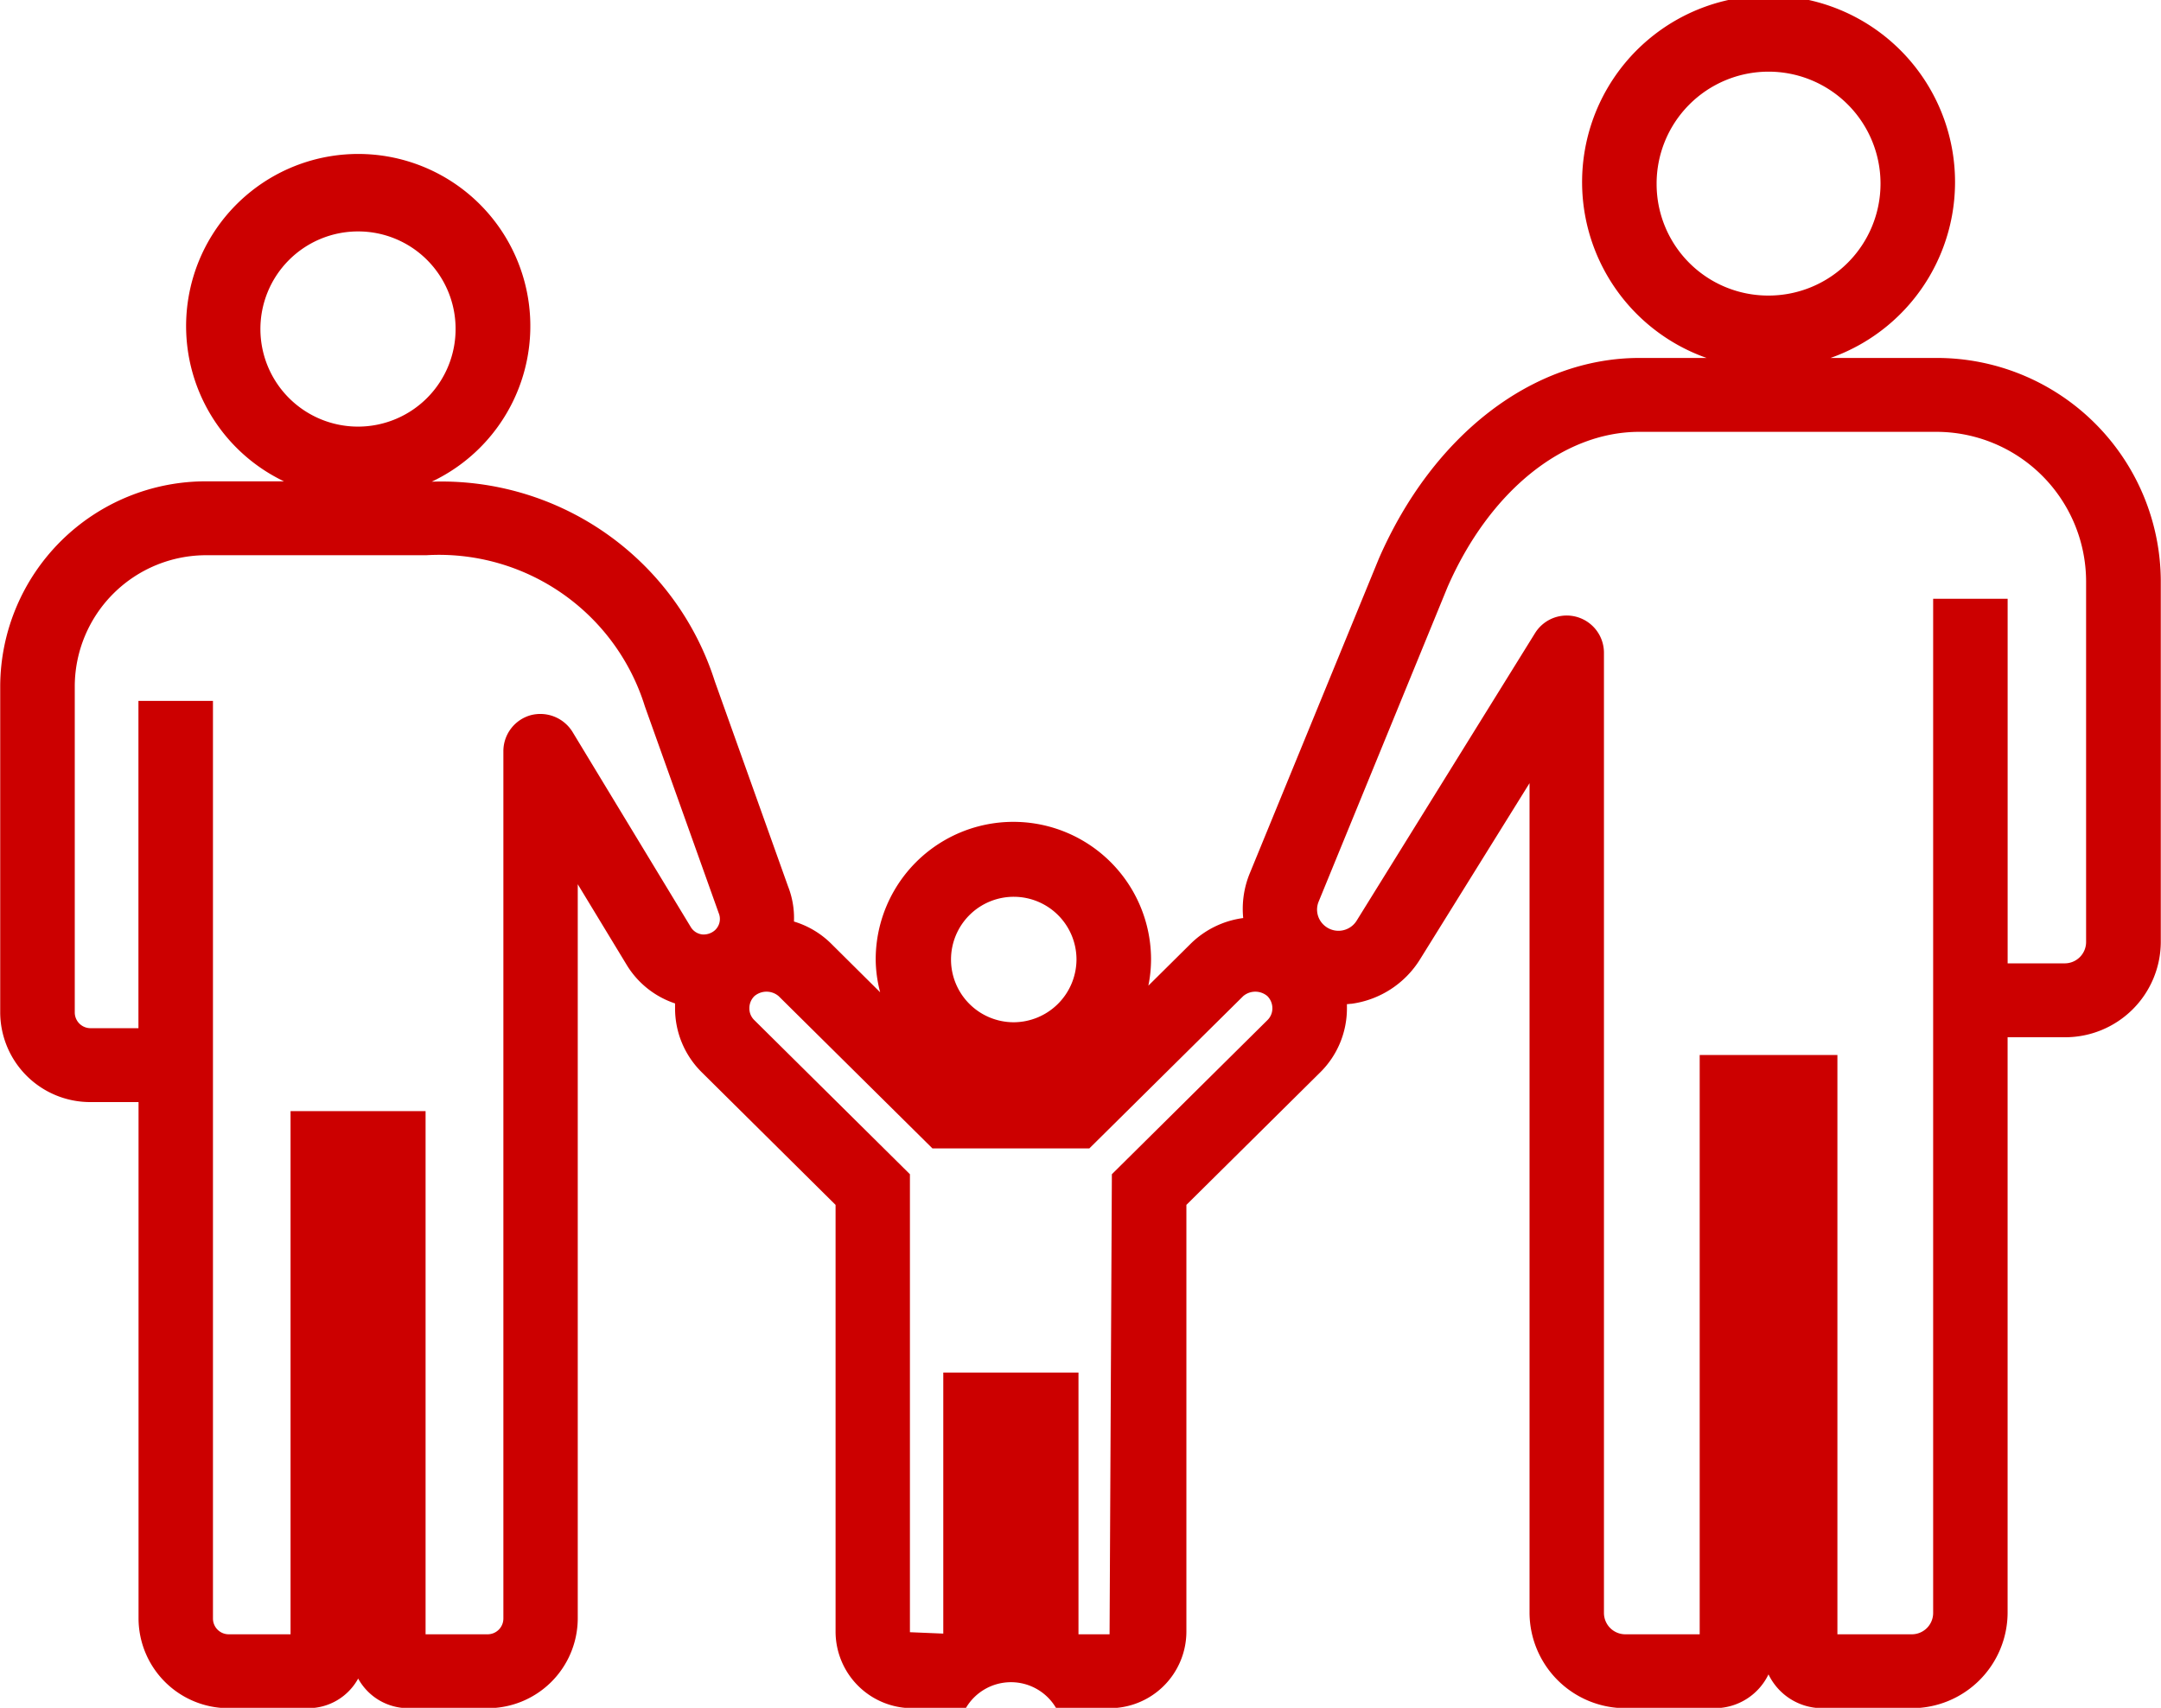
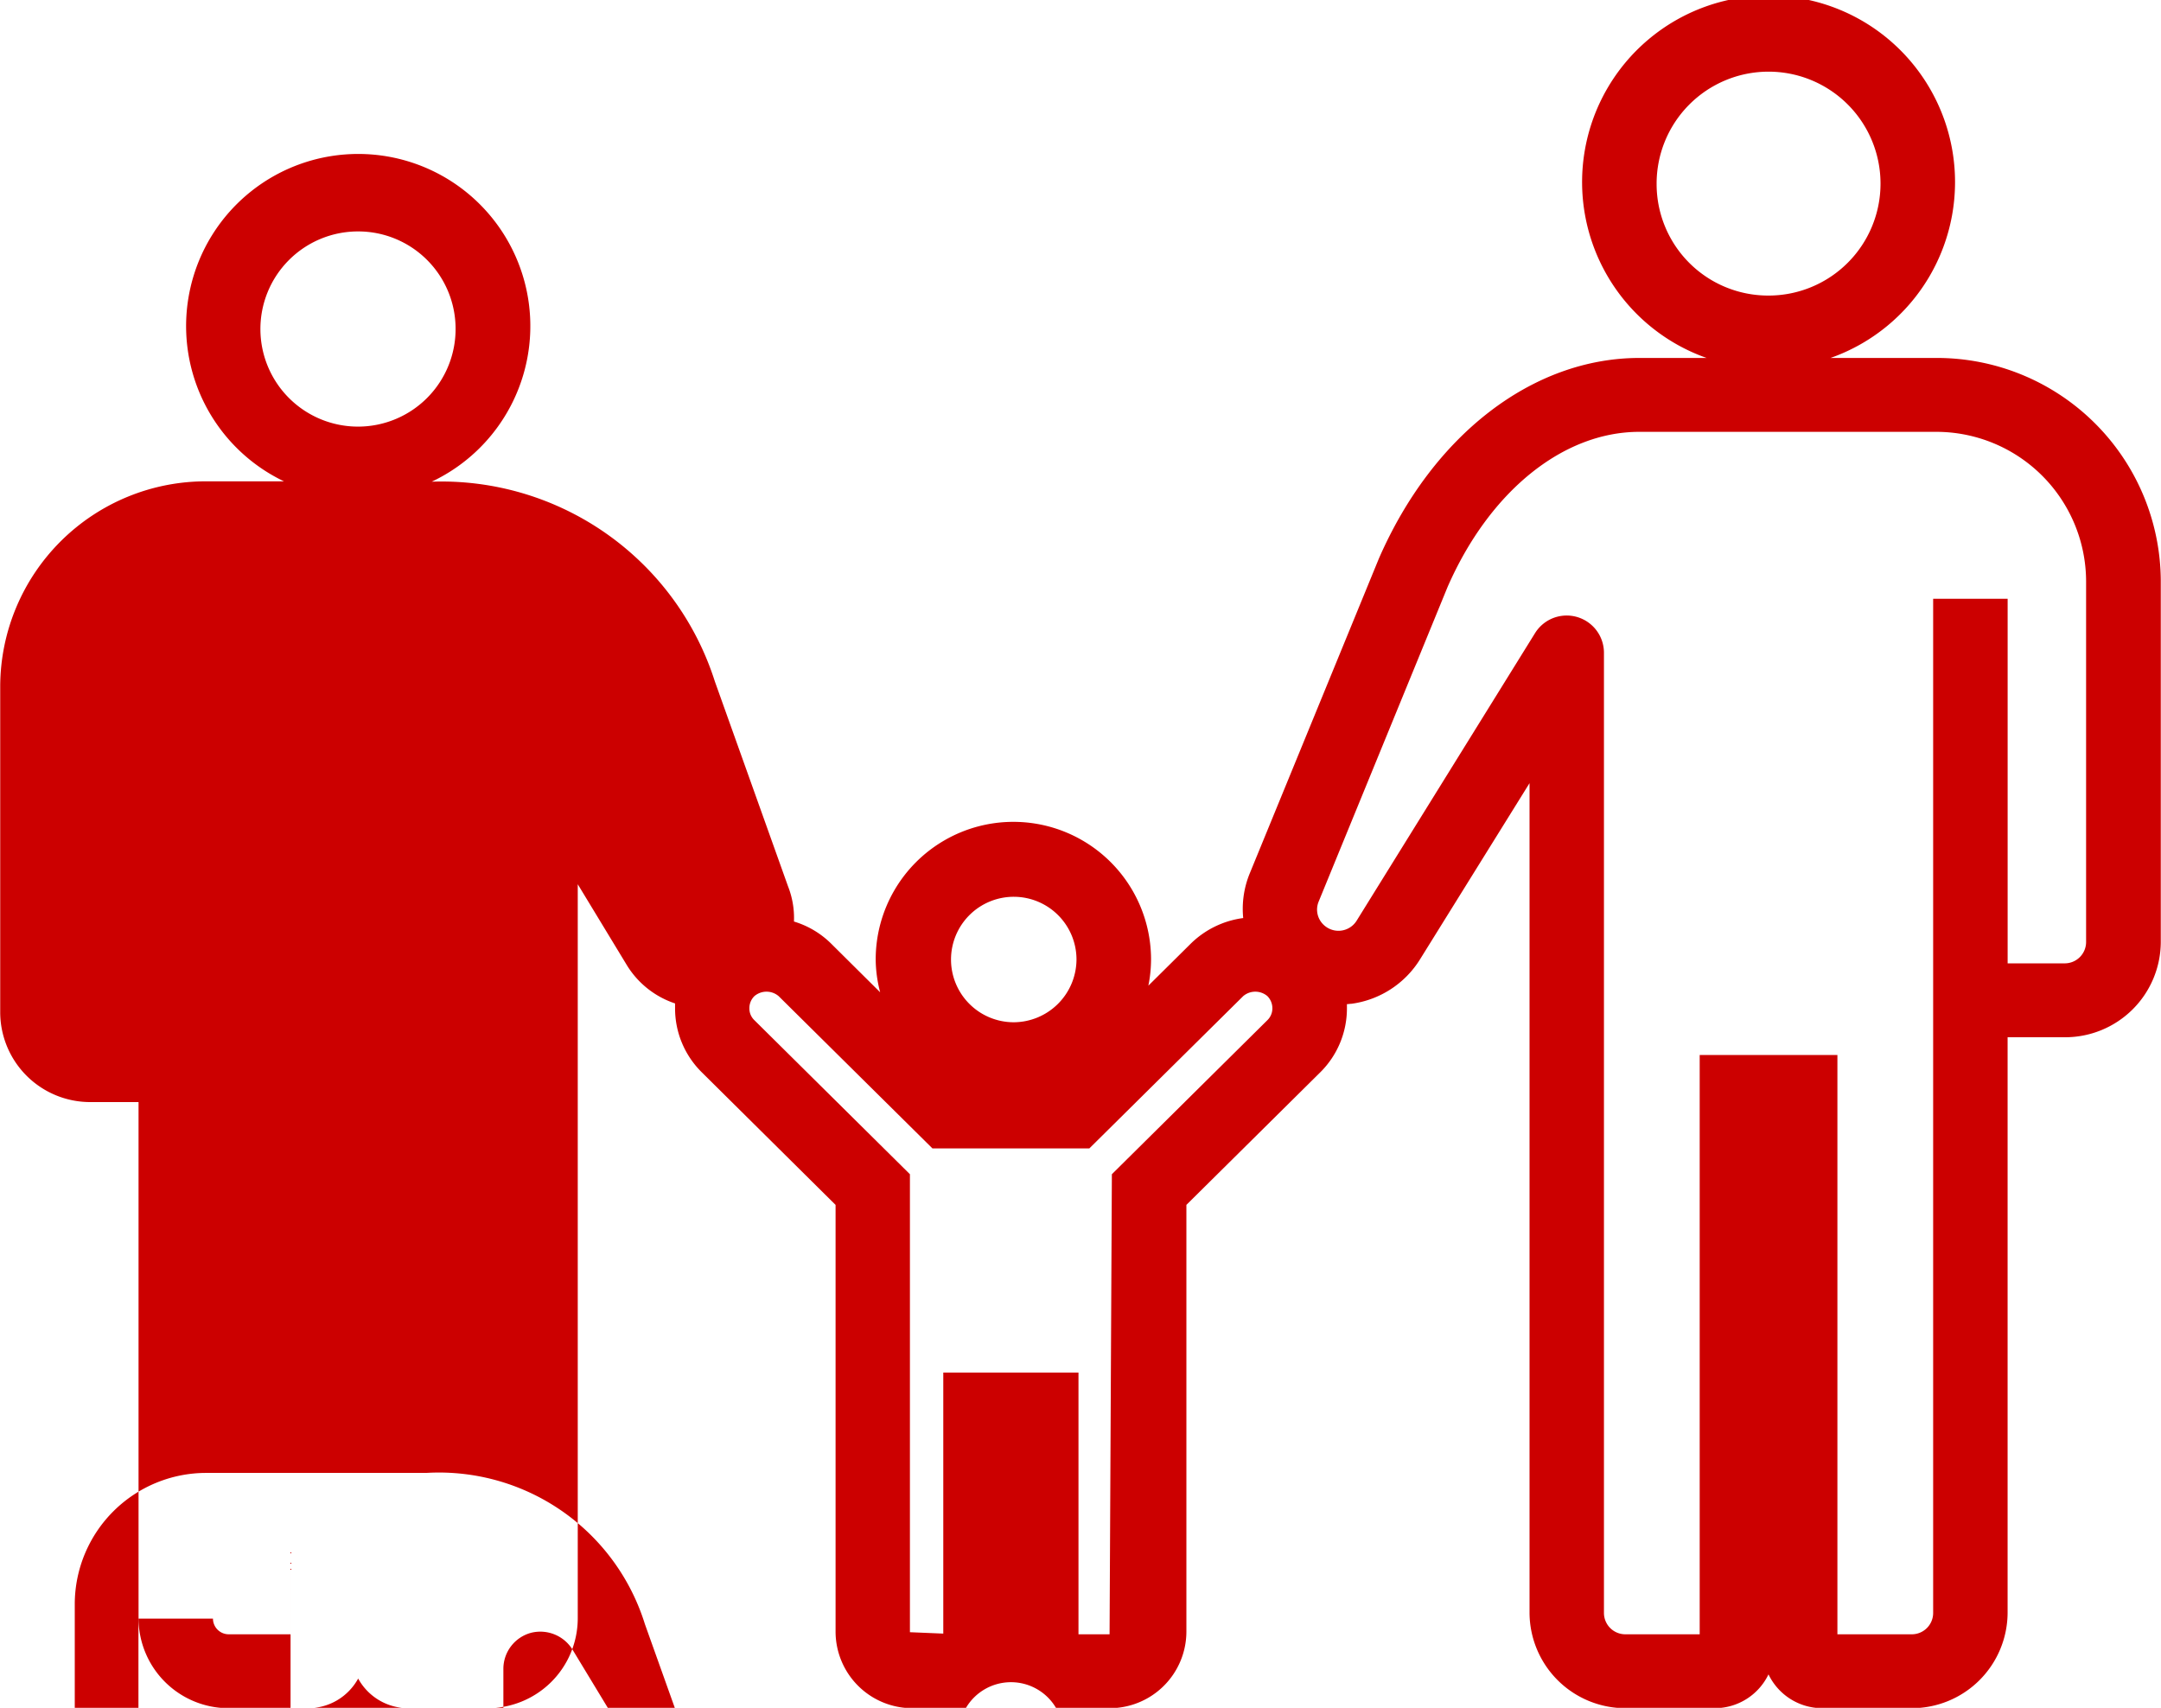
<svg xmlns="http://www.w3.org/2000/svg" width="124" height="98" viewBox="0 0 62 49">
  <defs>
    <style>
      .cls-1 {
        fill: #c00;
        fill-rule: evenodd;
      }
    </style>
  </defs>
-   <path id="i" class="cls-1" d="M307.552,1700.27h-3.033a5.35,5.35,0,1,0-3.556,0h-1.925c-3.06,0-5.923,2.2-7.475,5.75l-3.712,9.05a2.688,2.688,0,0,0-.183,1.27,2.642,2.642,0,0,0-1.51.74l-1.211,1.2a3.814,3.814,0,0,0,.077-0.75,3.949,3.949,0,0,0-7.9,0,3.8,3.8,0,0,0,.128.94l-1.4-1.39a2.567,2.567,0,0,0-1.073-.64,2.476,2.476,0,0,0-.17-1.01l-2.1-5.88a8.231,8.231,0,0,0-8.122-5.73,4.938,4.938,0,1,0-4.24-.01h-2.218a5.9,5.9,0,0,0-5.923,5.87v9.37a2.582,2.582,0,0,0,2.592,2.57h1.377v14.82a2.582,2.582,0,0,0,2.593,2.57h2.268a1.635,1.635,0,0,0,1.44-.85,1.636,1.636,0,0,0,1.44.85h2.268a2.582,2.582,0,0,0,2.592-2.57v-21.07l1.42,2.34a2.575,2.575,0,0,0,1.372,1.08c0,0.05,0,.09,0,0.14a2.573,2.573,0,0,0,.771,1.84l3.834,3.8v12.26a2.2,2.2,0,0,0,2.2,2.18h1.536a1.5,1.5,0,0,1,2.593,0h1.536a2.2,2.2,0,0,0,2.2-2.18v-12.26l3.837-3.8a2.579,2.579,0,0,0,.769-1.84c0-.04,0-0.08,0-0.12,0.043,0,.086-0.01.128-0.01a2.749,2.749,0,0,0,1.972-1.28l3.139-5.05v23.81a2.749,2.749,0,0,0,2.755,2.73H301.2a1.712,1.712,0,0,0,1.539-.97,1.71,1.71,0,0,0,1.539.97h2.566a2.749,2.749,0,0,0,2.755-2.73v-16.52h1.638a2.744,2.744,0,0,0,2.757-2.73v-10.37A6.426,6.426,0,0,0,307.552,1700.27Zm-8.023-4.98a3.212,3.212,0,1,1,3.212,3.19A3.2,3.2,0,0,1,299.529,1695.29Zm-34.458,4.12a2.8,2.8,0,1,1-2.8-2.77A2.794,2.794,0,0,1,265.071,1699.41Zm13.992,29.97v7.49l-0.957-.04v-13.14l-4.463-4.42a0.463,0.463,0,0,1-.143-0.34,0.483,0.483,0,0,1,.144-0.35,0.537,0.537,0,0,1,.695,0l4.414,4.37h4.5l4.415-4.37a0.536,0.536,0,0,1,.694,0,0.494,0.494,0,0,1,.143.35,0.471,0.471,0,0,1-.143.34l-4.462,4.42-0.066,13.2h-0.892v-7.51h-3.881Zm-18.727-7.5v15.01h-1.771a0.452,0.452,0,0,1-.455-0.45v-26.33h-2.138v9.39H254.6a0.452,0.452,0,0,1-.455-0.45v-9.37a3.771,3.771,0,0,1,3.786-3.75h6.3a6.185,6.185,0,0,1,6.272,4.34l2.118,5.93a0.438,0.438,0,0,1-.11.49,0.49,0.49,0,0,1-.367.12,0.447,0.447,0,0,1-.318-0.2l-3.4-5.61a1.086,1.086,0,0,0-1.2-.48,1.072,1.072,0,0,0-.784,1.03v24.89a0.452,0.452,0,0,1-.455.45H264.21v-15.01h-3.874Zm47.127-14.7v29.1a0.612,0.612,0,0,1-.617.61h-2.13v-16.62h-3.951v16.62h-2.129a0.613,0.613,0,0,1-.618-0.61v-27.56a1.069,1.069,0,0,0-1.98-.55l-5.118,8.25a0.614,0.614,0,0,1-.938.12,0.6,0.6,0,0,1-.15-0.67l3.7-9.03c1.2-2.74,3.311-4.45,5.5-4.45h8.514a4.3,4.3,0,0,1,4.305,4.27v10.37a0.613,0.613,0,0,1-.618.61H309.6v-10.46h-2.138Zm-26.388,12.15a1.8,1.8,0,1,1,1.81-1.8A1.809,1.809,0,0,1,281.075,1719.33Z" transform="translate(-252 -1690)" />
+   <path id="i" class="cls-1" d="M307.552,1700.27h-3.033a5.35,5.35,0,1,0-3.556,0h-1.925c-3.06,0-5.923,2.2-7.475,5.75l-3.712,9.05a2.688,2.688,0,0,0-.183,1.27,2.642,2.642,0,0,0-1.51.74l-1.211,1.2a3.814,3.814,0,0,0,.077-0.75,3.949,3.949,0,0,0-7.9,0,3.8,3.8,0,0,0,.128.94l-1.4-1.39a2.567,2.567,0,0,0-1.073-.64,2.476,2.476,0,0,0-.17-1.01l-2.1-5.88a8.231,8.231,0,0,0-8.122-5.73,4.938,4.938,0,1,0-4.24-.01h-2.218a5.9,5.9,0,0,0-5.923,5.87v9.37a2.582,2.582,0,0,0,2.592,2.57h1.377v14.82a2.582,2.582,0,0,0,2.593,2.57h2.268a1.635,1.635,0,0,0,1.44-.85,1.636,1.636,0,0,0,1.44.85h2.268a2.582,2.582,0,0,0,2.592-2.57v-21.07l1.42,2.34a2.575,2.575,0,0,0,1.372,1.08c0,0.05,0,.09,0,0.14a2.573,2.573,0,0,0,.771,1.84l3.834,3.8v12.26a2.2,2.2,0,0,0,2.2,2.18h1.536a1.5,1.5,0,0,1,2.593,0h1.536a2.2,2.2,0,0,0,2.2-2.18v-12.26l3.837-3.8a2.579,2.579,0,0,0,.769-1.84c0-.04,0-0.08,0-0.12,0.043,0,.086-0.01.128-0.01a2.749,2.749,0,0,0,1.972-1.28l3.139-5.05v23.81a2.749,2.749,0,0,0,2.755,2.73H301.2a1.712,1.712,0,0,0,1.539-.97,1.71,1.71,0,0,0,1.539.97h2.566a2.749,2.749,0,0,0,2.755-2.73v-16.52h1.638a2.744,2.744,0,0,0,2.757-2.73v-10.37A6.426,6.426,0,0,0,307.552,1700.27Zm-8.023-4.98a3.212,3.212,0,1,1,3.212,3.19A3.2,3.2,0,0,1,299.529,1695.29Zm-34.458,4.12a2.8,2.8,0,1,1-2.8-2.77A2.794,2.794,0,0,1,265.071,1699.41Zm13.992,29.97v7.49l-0.957-.04v-13.14l-4.463-4.42a0.463,0.463,0,0,1-.143-0.34,0.483,0.483,0,0,1,.144-0.35,0.537,0.537,0,0,1,.695,0l4.414,4.37h4.5l4.415-4.37a0.536,0.536,0,0,1,.694,0,0.494,0.494,0,0,1,.143.35,0.471,0.471,0,0,1-.143.34l-4.462,4.42-0.066,13.2h-0.892v-7.51h-3.881Zm-18.727-7.5v15.01h-1.771a0.452,0.452,0,0,1-.455-0.45h-2.138v9.39H254.6a0.452,0.452,0,0,1-.455-0.45v-9.37a3.771,3.771,0,0,1,3.786-3.75h6.3a6.185,6.185,0,0,1,6.272,4.34l2.118,5.93a0.438,0.438,0,0,1-.11.49,0.49,0.49,0,0,1-.367.12,0.447,0.447,0,0,1-.318-0.2l-3.4-5.61a1.086,1.086,0,0,0-1.2-.48,1.072,1.072,0,0,0-.784,1.03v24.89a0.452,0.452,0,0,1-.455.45H264.21v-15.01h-3.874Zm47.127-14.7v29.1a0.612,0.612,0,0,1-.617.61h-2.13v-16.62h-3.951v16.62h-2.129a0.613,0.613,0,0,1-.618-0.61v-27.56a1.069,1.069,0,0,0-1.98-.55l-5.118,8.25a0.614,0.614,0,0,1-.938.12,0.6,0.6,0,0,1-.15-0.67l3.7-9.03c1.2-2.74,3.311-4.45,5.5-4.45h8.514a4.3,4.3,0,0,1,4.305,4.27v10.37a0.613,0.613,0,0,1-.618.61H309.6v-10.46h-2.138Zm-26.388,12.15a1.8,1.8,0,1,1,1.81-1.8A1.809,1.809,0,0,1,281.075,1719.33Z" transform="translate(-252 -1690)" />
</svg>